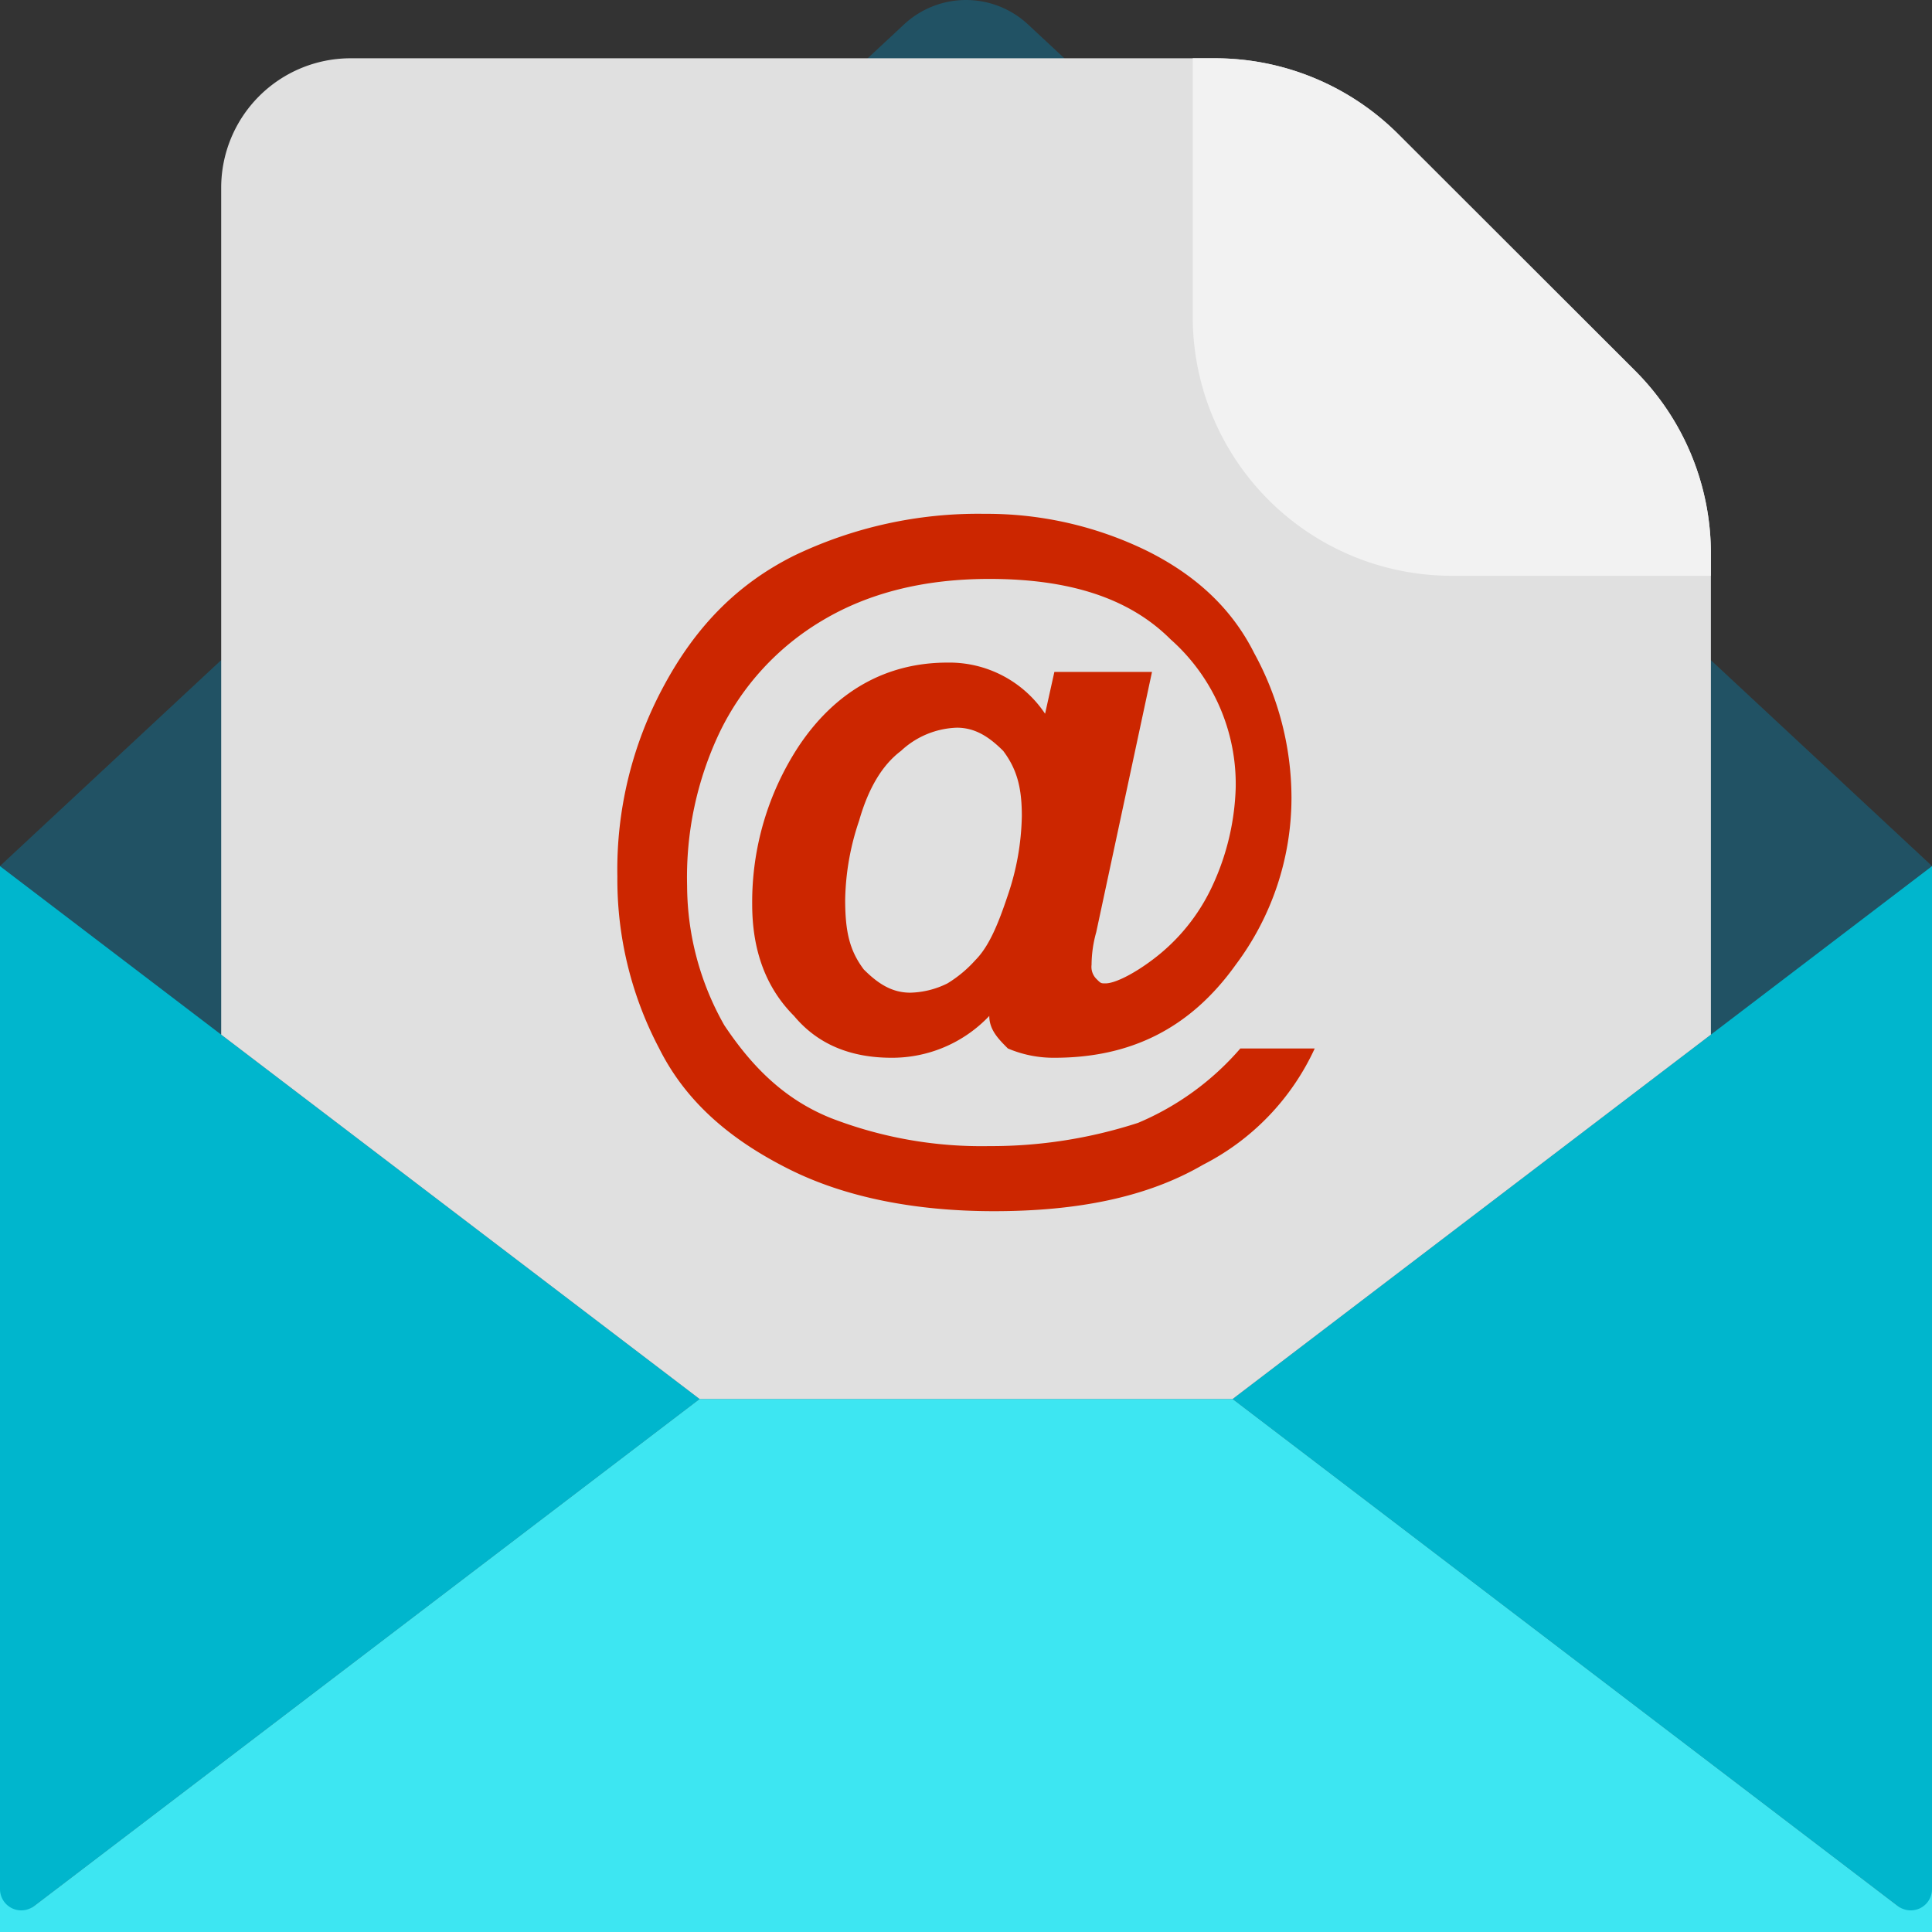
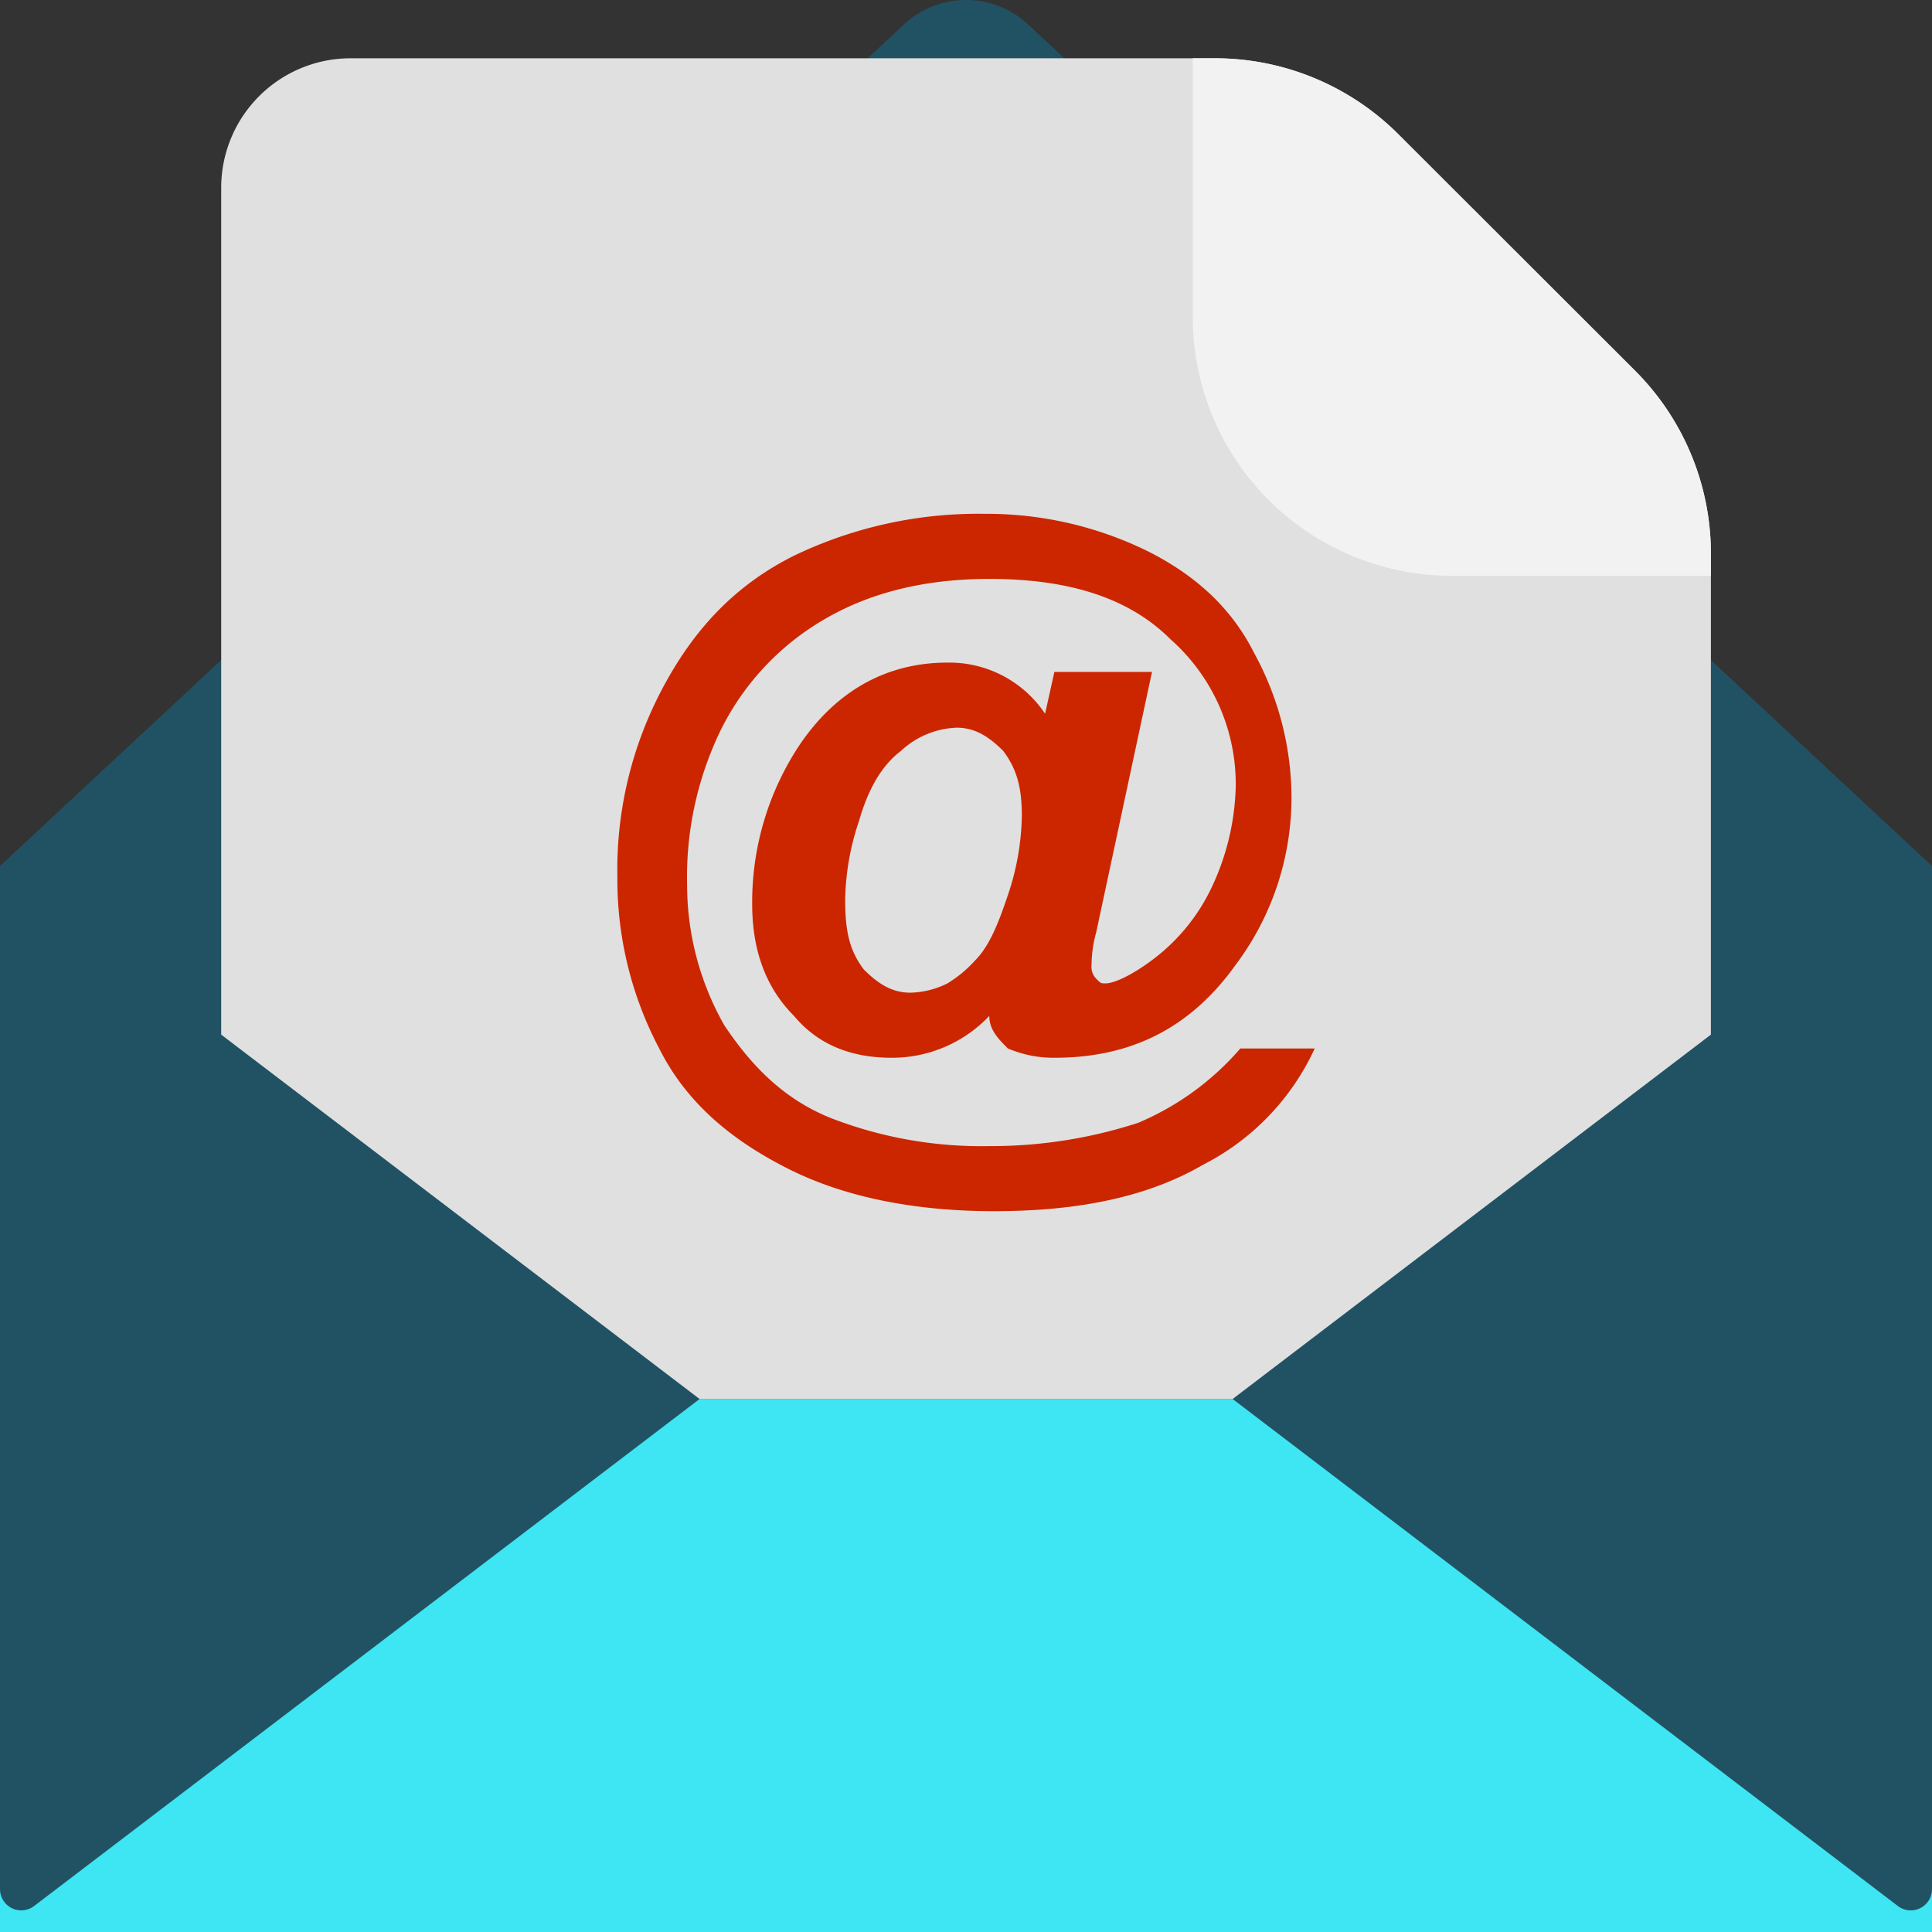
<svg xmlns="http://www.w3.org/2000/svg" id="Layer_1" data-name="Layer 1" viewBox="0 0 231.99 231.993">
  <rect x="0" y="0" width="231.99" height="231.993" fill="#333333" stroke="none" />
  <defs>
    <style>.cls-1{fill:none;}.cls-2{clip-path:url(#clip-path);}.cls-3{fill:#215264;}.cls-4{fill:#00b6cd;}.cls-5{fill:#3de6f2;}.cls-6{fill:#e0e0e0;}.cls-7{fill:#f2f2f2;}.cls-8{fill:#cc2600;}</style>
    <clipPath id="clip-path">
      <rect class="cls-1" width="231.99" height="231.993" />
    </clipPath>
  </defs>
  <title>leads-emails</title>
  <g class="cls-2">
    <g class="cls-2">
      <path class="cls-3" d="M123.44,2.933a10.911,10.911,0,0,0-14.885,0L0,103.988v128.005H231.99V103.988Z" />
-       <polygon class="cls-4" points="0 231.993 0 104.008 84.005 167.988 0 231.993" />
-       <polygon class="cls-4" points="231.99 231.993 231.99 104.008 148.01 167.988 231.99 231.993" />
      <path class="cls-5" d="M227.89,228.868l-79.88-60.88H84.005L4.1,228.868a2.551,2.551,0,0,1-4.1-2.03v5.155h231.991v-5.155a2.551,2.551,0,0,1-4.101,2.03" />
      <path class="cls-6" d="M84.005,167.988H148.01l57.431-43.754V66.472a31.044,31.044,0,0,0-9.113-21.968l-28.439-28.407a31.139,31.139,0,0,0-22.001-9.099H42.113A15.545,15.545,0,0,0,26.56,22.532v101.704Z" />
      <path class="cls-7" d="M143.222,38.069V6.998h2.669a31.143,31.143,0,0,1,21.998,9.099l28.438,28.407a31.04,31.04,0,0,1,9.113,21.968v2.666H174.33a31.088,31.088,0,0,1-31.108-31.069" />
      <path class="cls-8" d="M101.486,108.034c0,3.907.558,6.141,2.233,8.373,1.675,1.676,3.349,2.792,5.583,2.792a10.54,10.54,0,0,0,4.466-1.116,14.879,14.879,0,0,0,3.349-2.791c1.674-1.676,2.791-4.467,3.908-7.816a30.981,30.981,0,0,0,1.674-9.491c0-3.349-.558-5.582-2.232-7.815-1.676-1.674-3.35-2.791-5.583-2.791a10.304,10.304,0,0,0-6.699,2.791q-3.35,2.513-5.024,8.374a30.943,30.943,0,0,0-1.675,9.49m47.451,17.864h8.932a29.495,29.495,0,0,1-13.398,13.956c-6.699,3.907-15.073,5.582-25.121,5.582-9.49,0-17.864-1.675-24.563-5.023-6.699-3.35-12.281-7.817-15.631-14.515a43.473,43.473,0,0,1-5.024-20.656,46.323,46.323,0,0,1,5.582-22.887c3.908-7.258,8.932-12.282,15.631-15.631a51.047,51.047,0,0,1,22.888-5.025,43.782,43.782,0,0,1,19.539,4.467c5.583,2.791,10.049,6.698,12.84,12.281a36.262,36.262,0,0,1,4.466,17.305,33.449,33.449,0,0,1-6.699,20.098c-5.583,7.815-12.84,11.164-21.772,11.164a13.991,13.991,0,0,1-5.582-1.116c-1.117-1.116-2.234-2.233-2.234-3.908a16.067,16.067,0,0,1-11.723,5.024q-7.536,0-11.723-5.024-5.024-5.025-5.024-13.398a34.119,34.119,0,0,1,5.582-18.98c4.467-6.699,10.607-10.049,17.865-10.049a13.824,13.824,0,0,1,11.723,6.141l1.116-5.024H138.33l-6.698,31.261a14.724,14.724,0,0,0-.559,3.909,2.049,2.049,0,0,0,.559,1.674c.558.559.558.559,1.116.559,1.116,0,3.35-1.117,5.582-2.791a23.285,23.285,0,0,0,7.257-8.933,29.993,29.993,0,0,0,2.792-11.723,23.212,23.212,0,0,0-7.816-17.863c-5.024-5.025-12.281-7.258-21.772-7.258q-11.723,0-20.096,5.024a31.535,31.535,0,0,0-12.281,13.398,40.439,40.439,0,0,0-3.908,18.422,34.096,34.096,0,0,0,4.466,16.748c3.349,5.023,7.257,8.932,12.839,11.164a50.077,50.077,0,0,0,18.98,3.351,57.149,57.149,0,0,0,17.865-2.792,33.311,33.311,0,0,0,12.281-8.932" />
    </g>
  </g>
</svg>